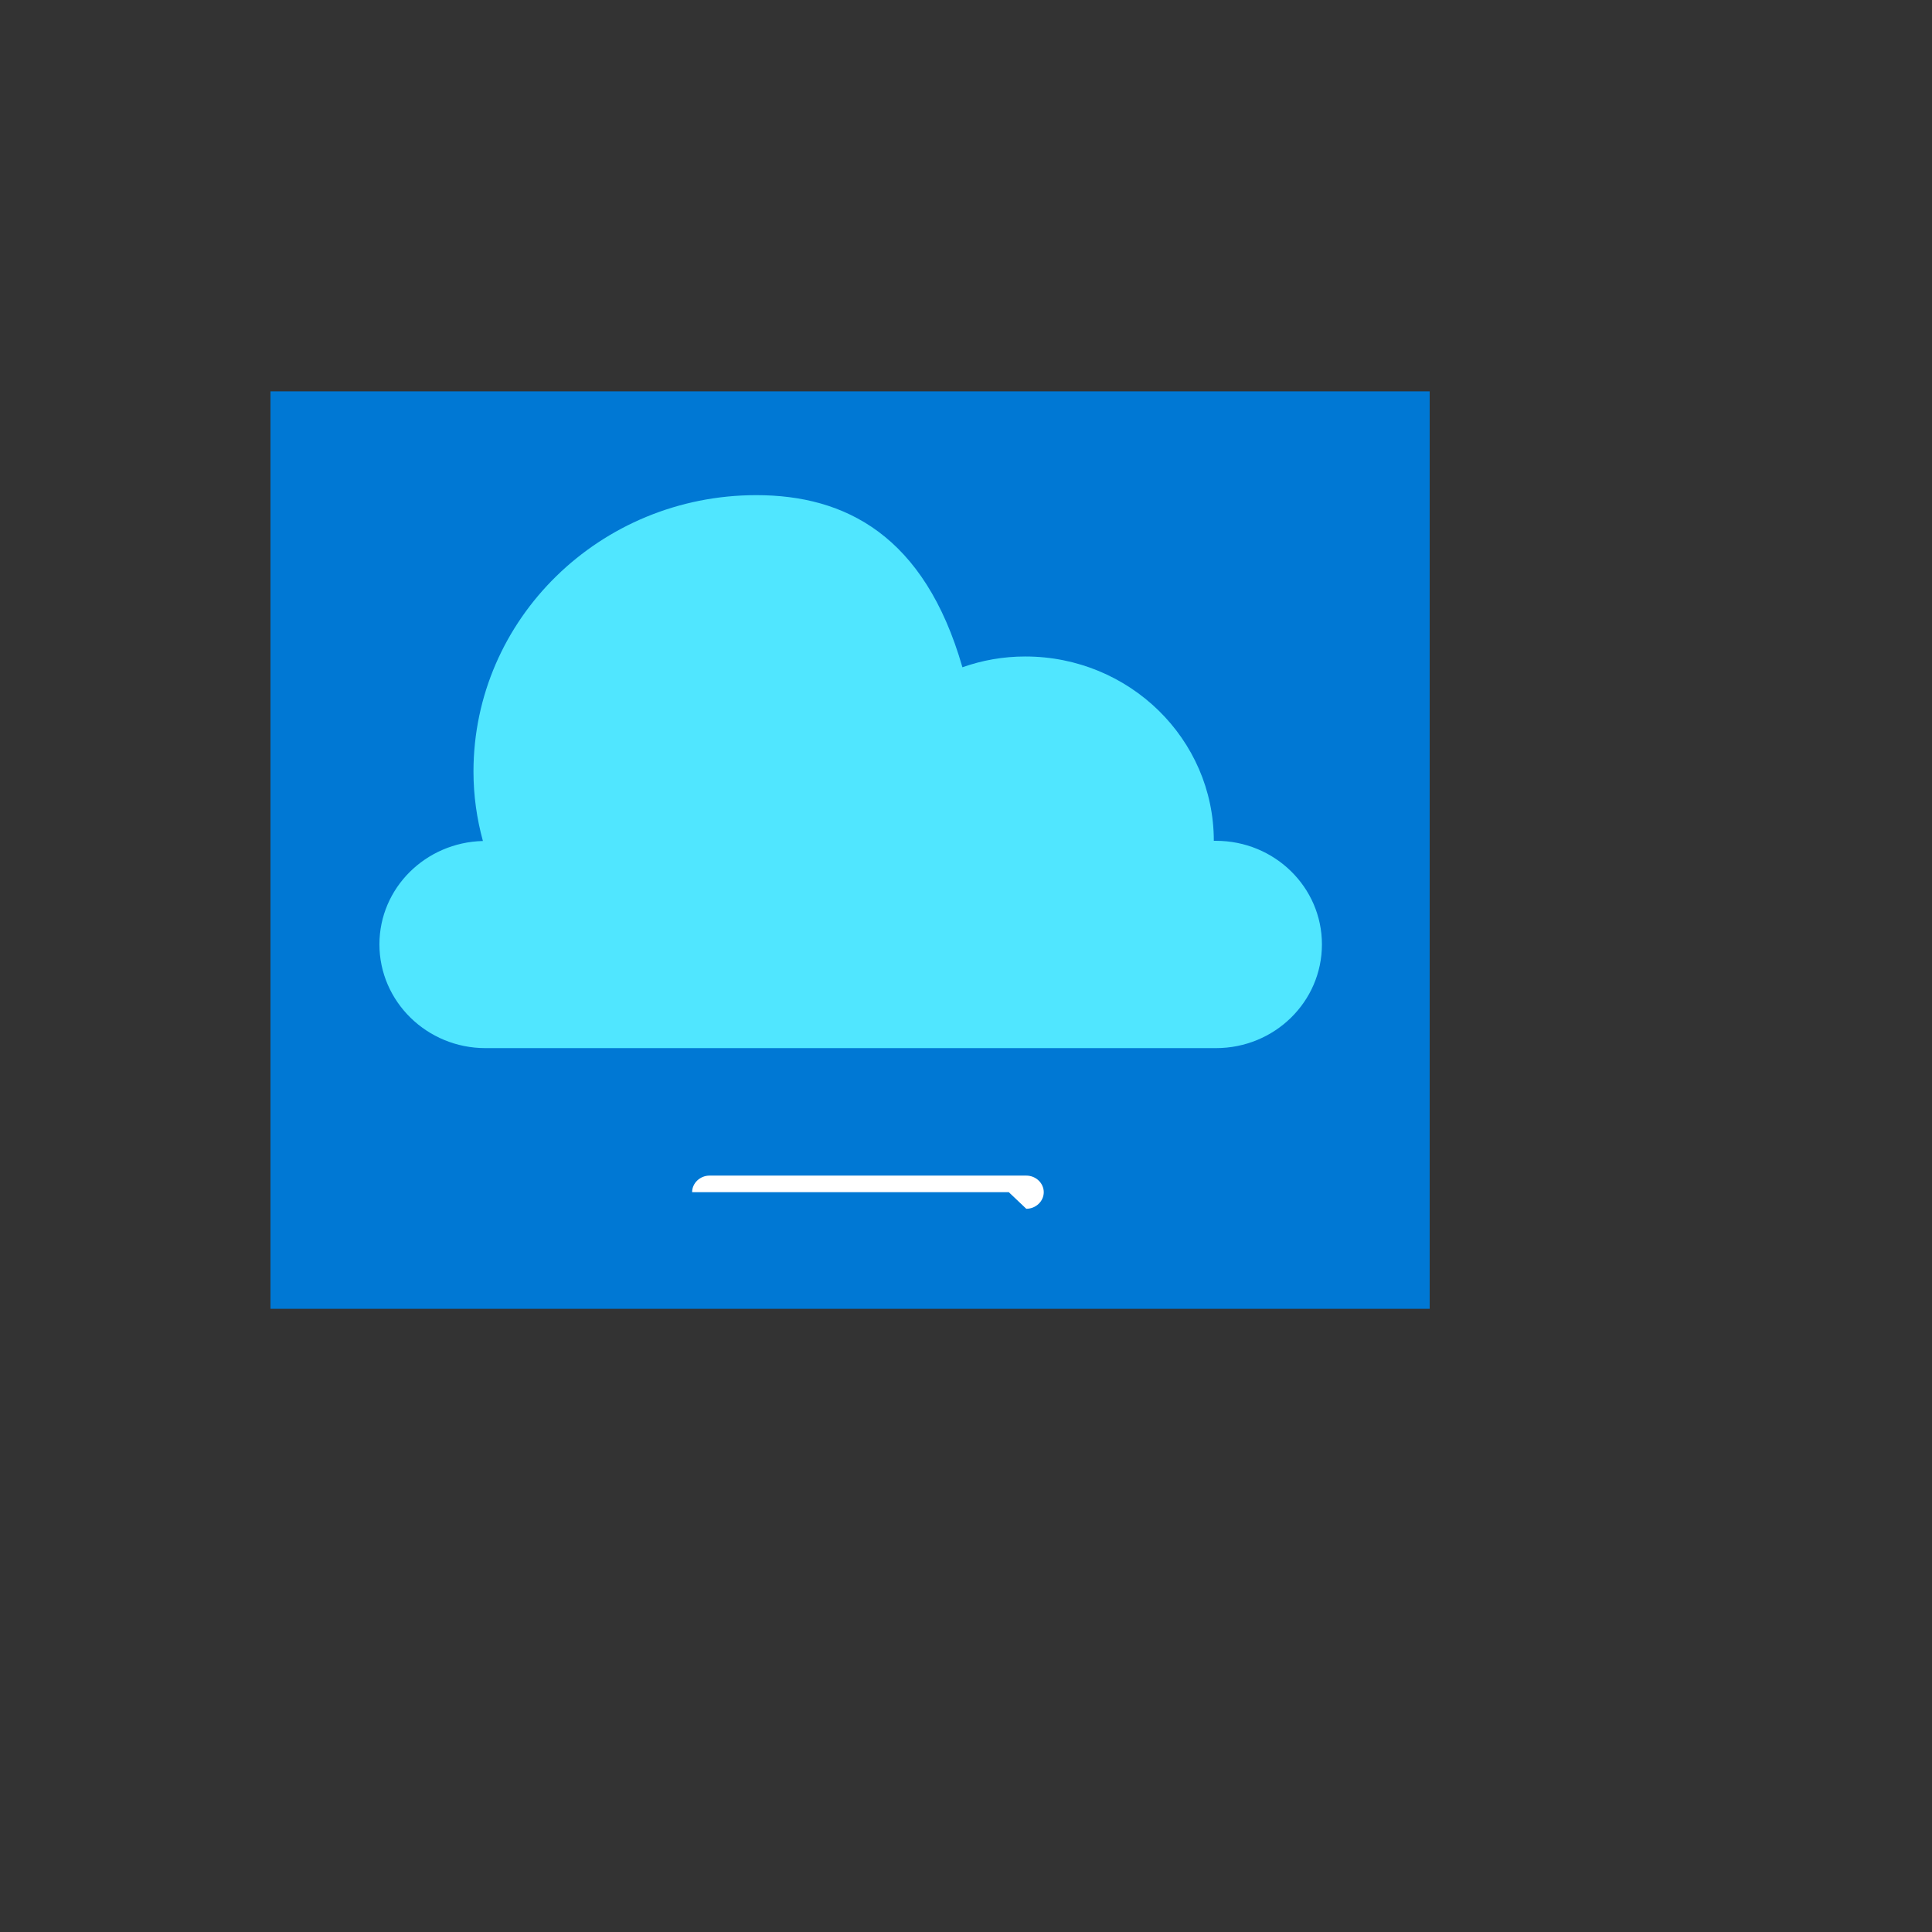
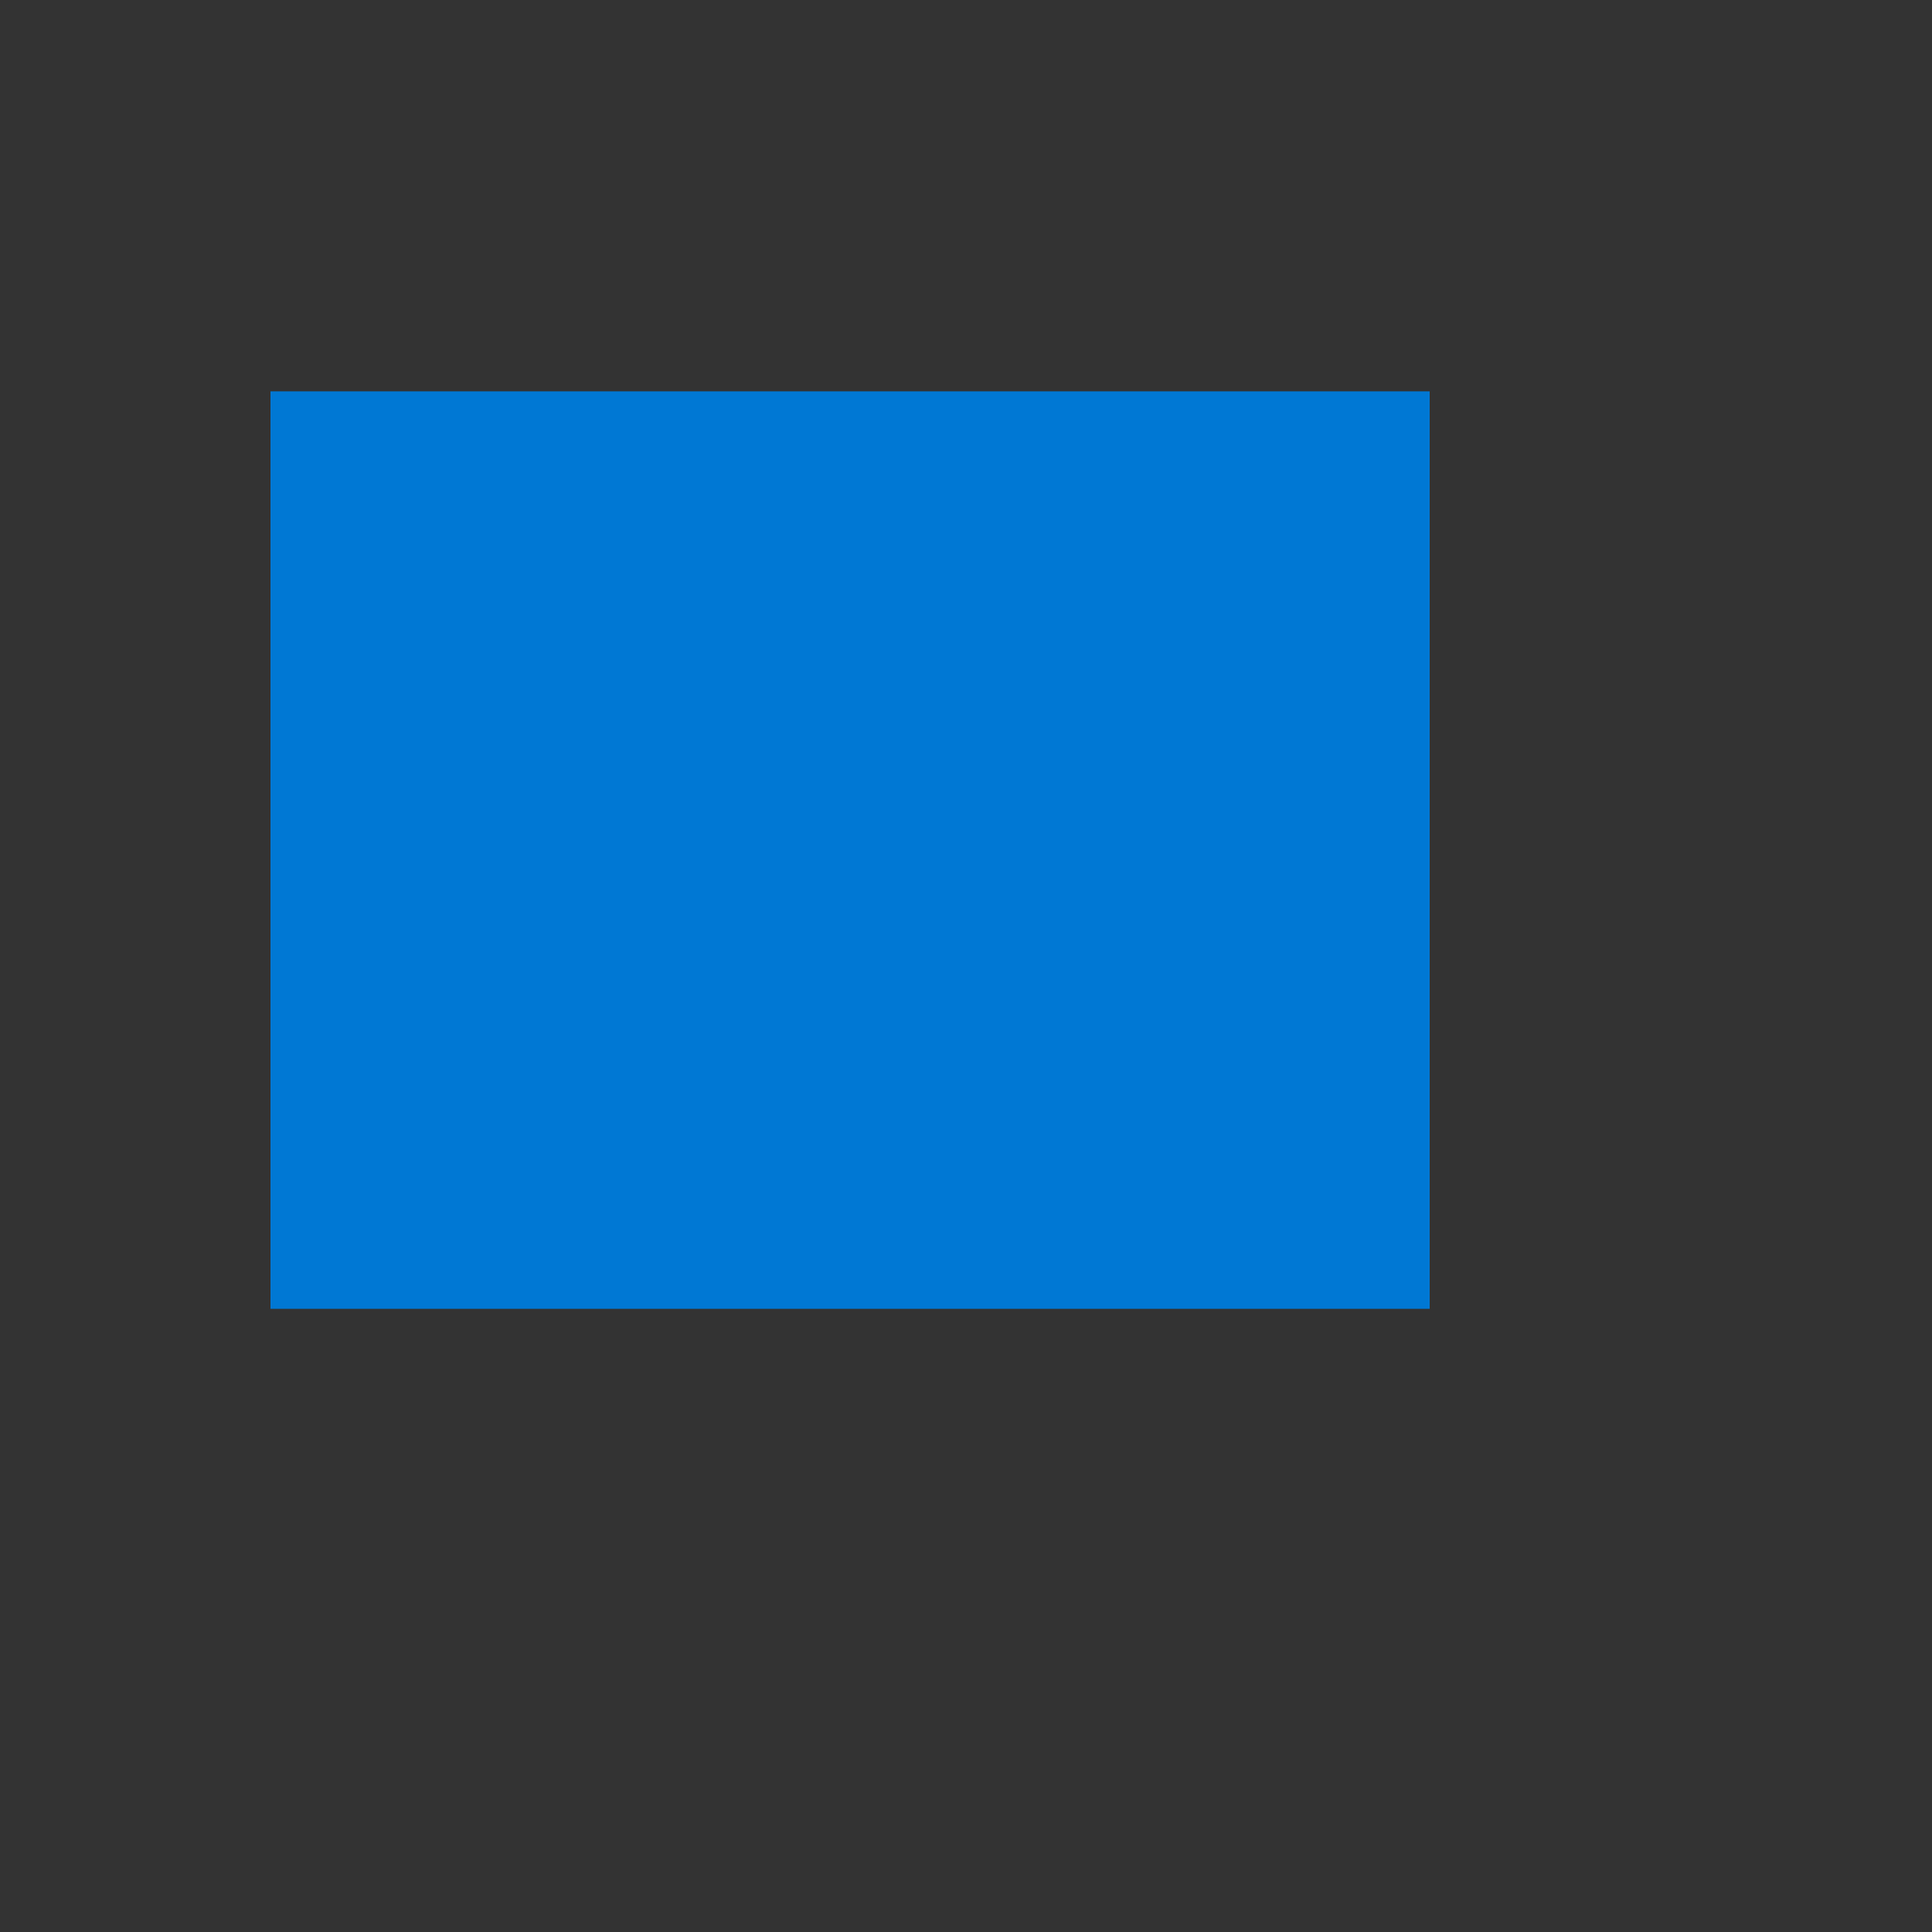
<svg xmlns="http://www.w3.org/2000/svg" version="1.1" width="100%" height="100%" id="svgWorkerArea" viewBox="-25 -25 625 625" style="background: white;">
  <rect x="-25" y="-25" width="625" height="625" fill="#333333" stroke="none" />
  <defs id="defsdoc">
    <pattern id="patternBool" x="0" y="0" width="10" height="10" patternUnits="userSpaceOnUse" patternTransform="rotate(35)">
-       <circle cx="5" cy="5" r="4" style="stroke: none;fill: #ff000070;" />
-     </pattern>
+       </pattern>
  </defs>
  <g id="fileImp-535903092" class="cosito">
    <path id="pathImp-379346998" fill="#0078D4" class="grouped" d="M437.5 398.399C437.5 398.399 62.5 398.399 62.5 398.399 62.5 398.399 62.5 101.601 62.5 101.601 62.5 101.601 437.5 101.601 437.5 101.601 437.5 101.601 437.5 372.98 437.5 372.98 437.5 372.98 437.5 398.399 437.5 398.399" />
-     <path id="pathImp-845451857" fill="#50E6FF" class="grouped" d="M368.35 247.002C368.35 247.001 367.669 247.001 367.669 247.002 367.669 214.086 340.353 187.373 306.671 187.373 299.551 187.373 292.708 188.599 286.341 190.865 274.083 148.179 248.399 135.18 219.667 135.18 169.179 135.18 128.17 175.217 128.17 224.624 128.17 232.384 129.255 239.889 131.219 247.061 112.656 247.521 97.743 262.275 97.743 280.505 97.743 298.989 113.122 314.067 132.035 314.067 132.035 314.067 368.35 314.067 368.35 314.067 387.326 314.067 402.643 299.066 402.643 280.505 402.643 262.002 387.326 247.001 368.35 247.002 368.35 247.001 368.35 247.001 368.35 247.002" />
-     <path id="pathImp-657462843" fill="#fff" class="grouped" d="M301.344 360.671C301.344 360.671 198.898 360.671 198.898 360.671 198.898 357.741 201.463 355.305 204.548 355.305 204.548 355.305 307.003 355.305 307.003 355.305 310.097 355.305 312.652 357.741 312.652 360.671 312.652 363.61 310.097 366.038 307.003 366.038 307.003 366.038 301.344 360.671 301.344 360.671" />
  </g>
</svg>